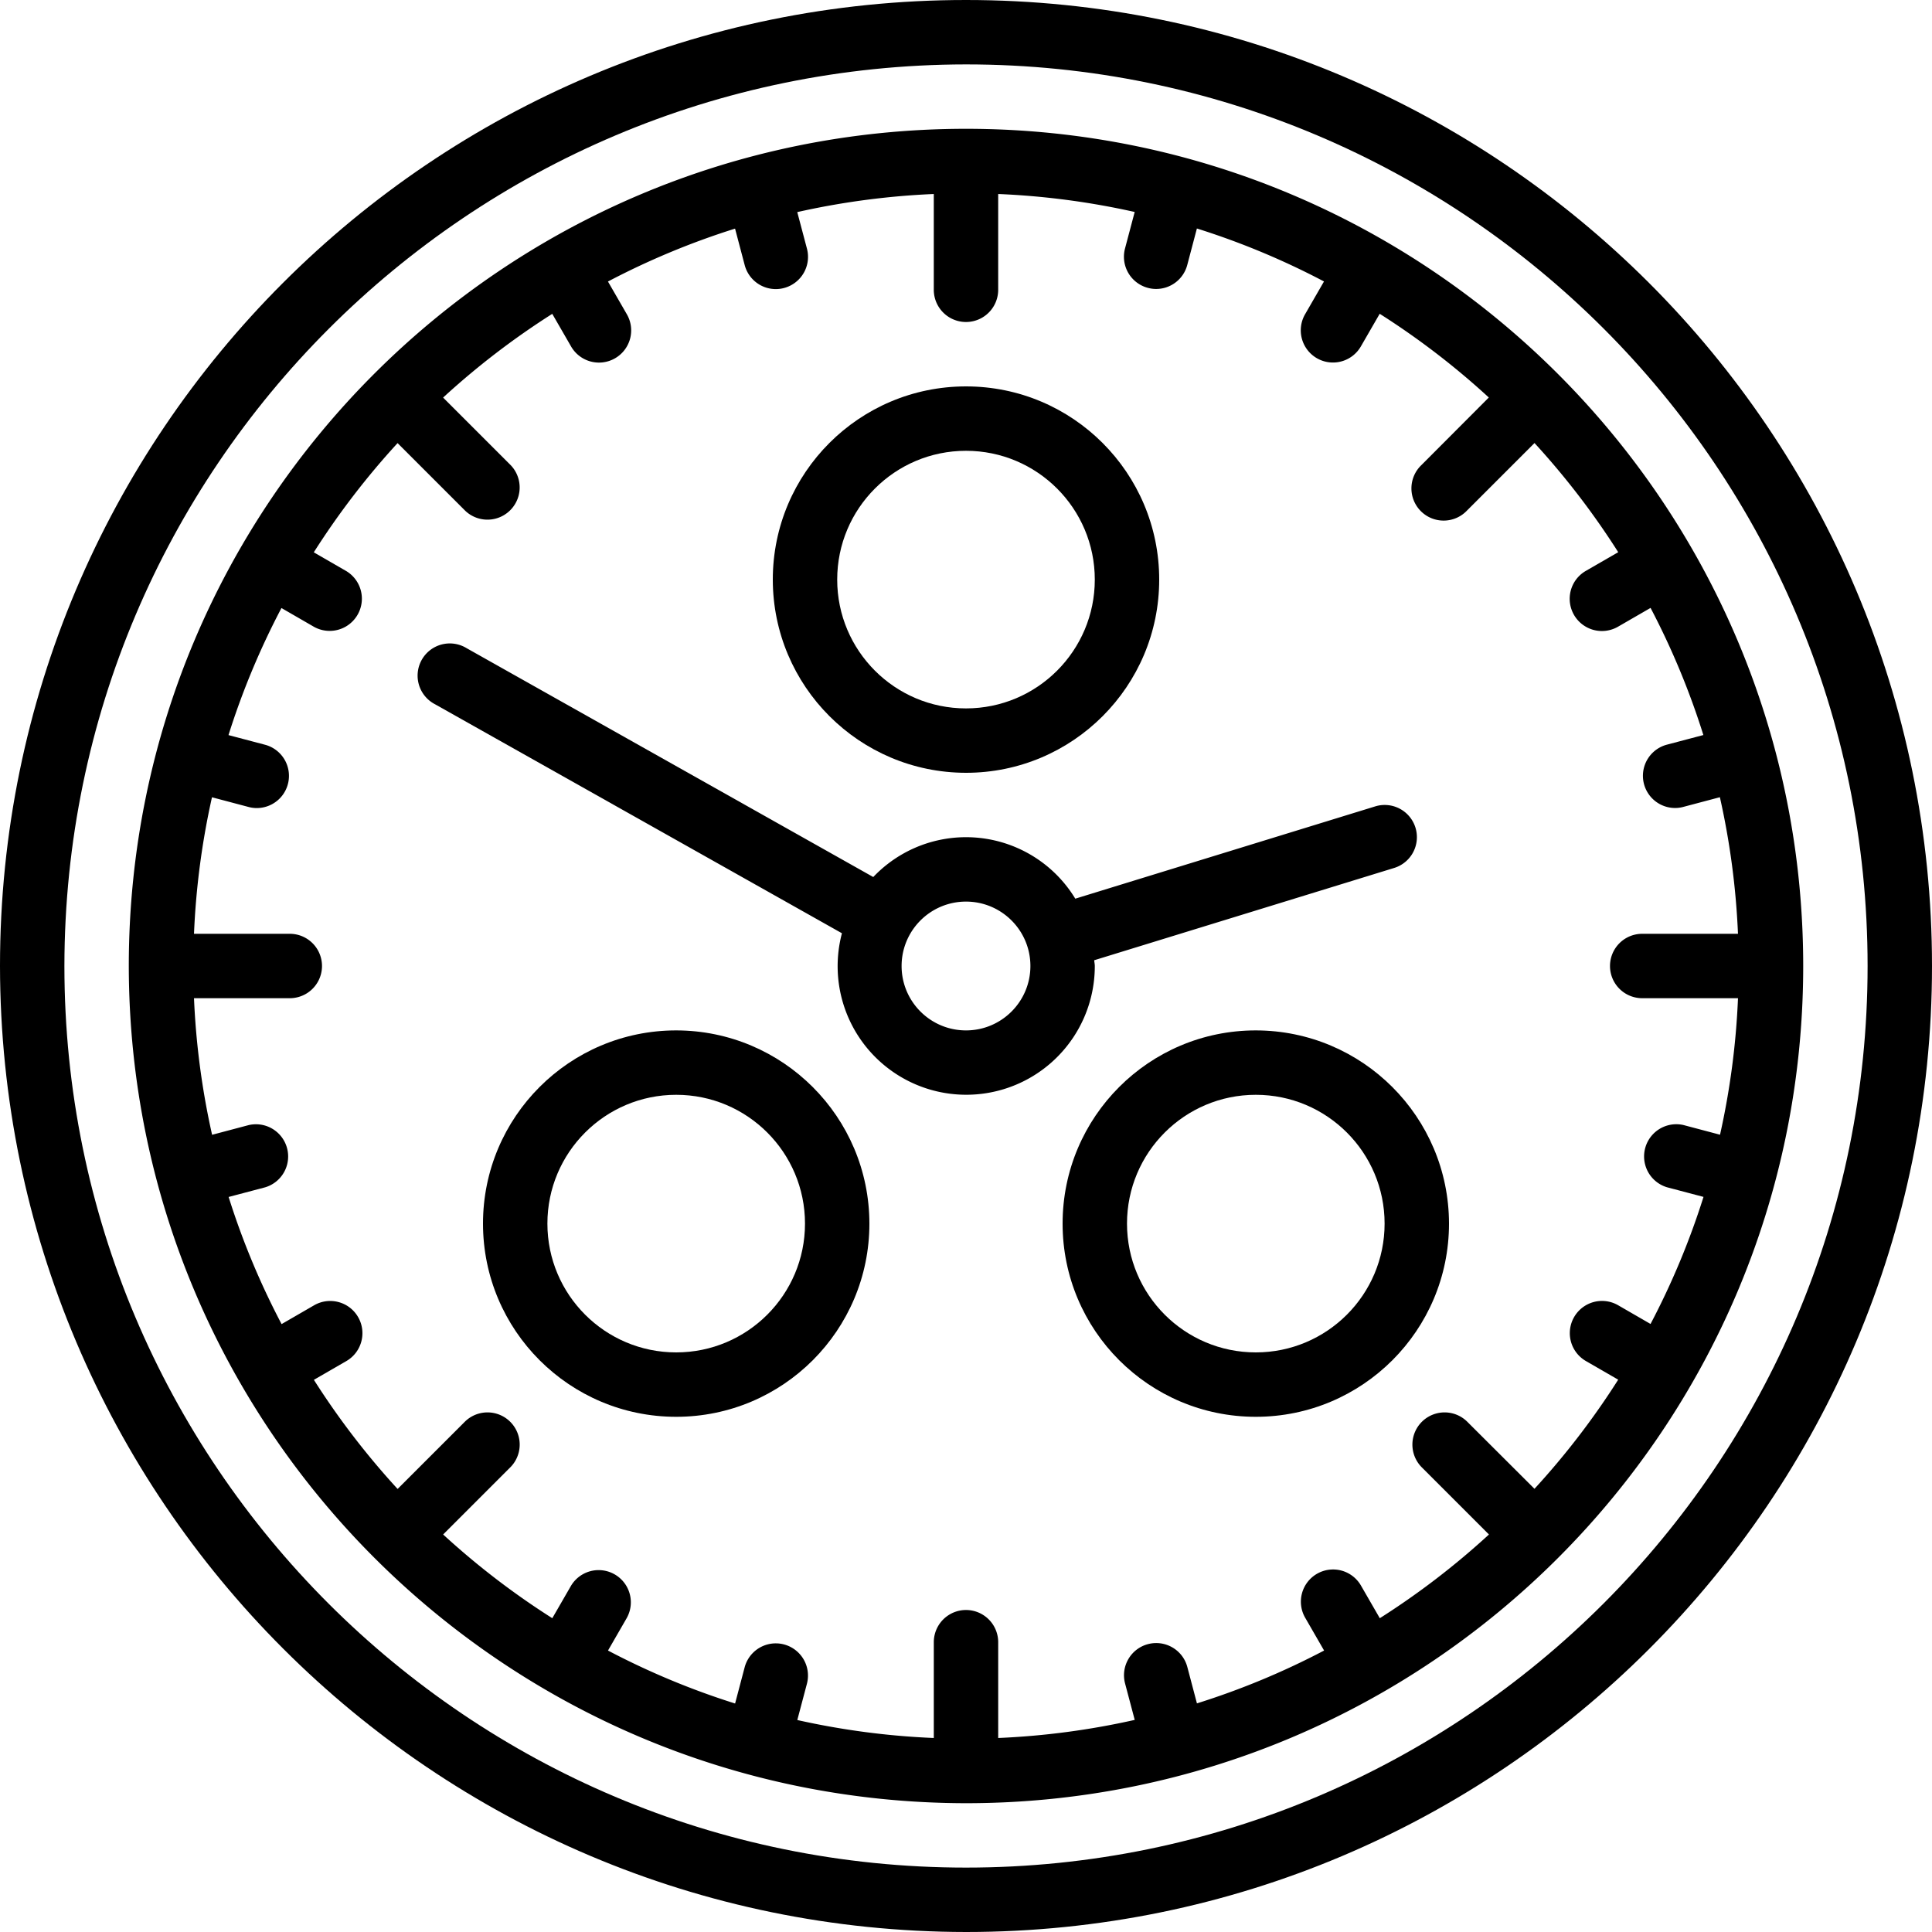
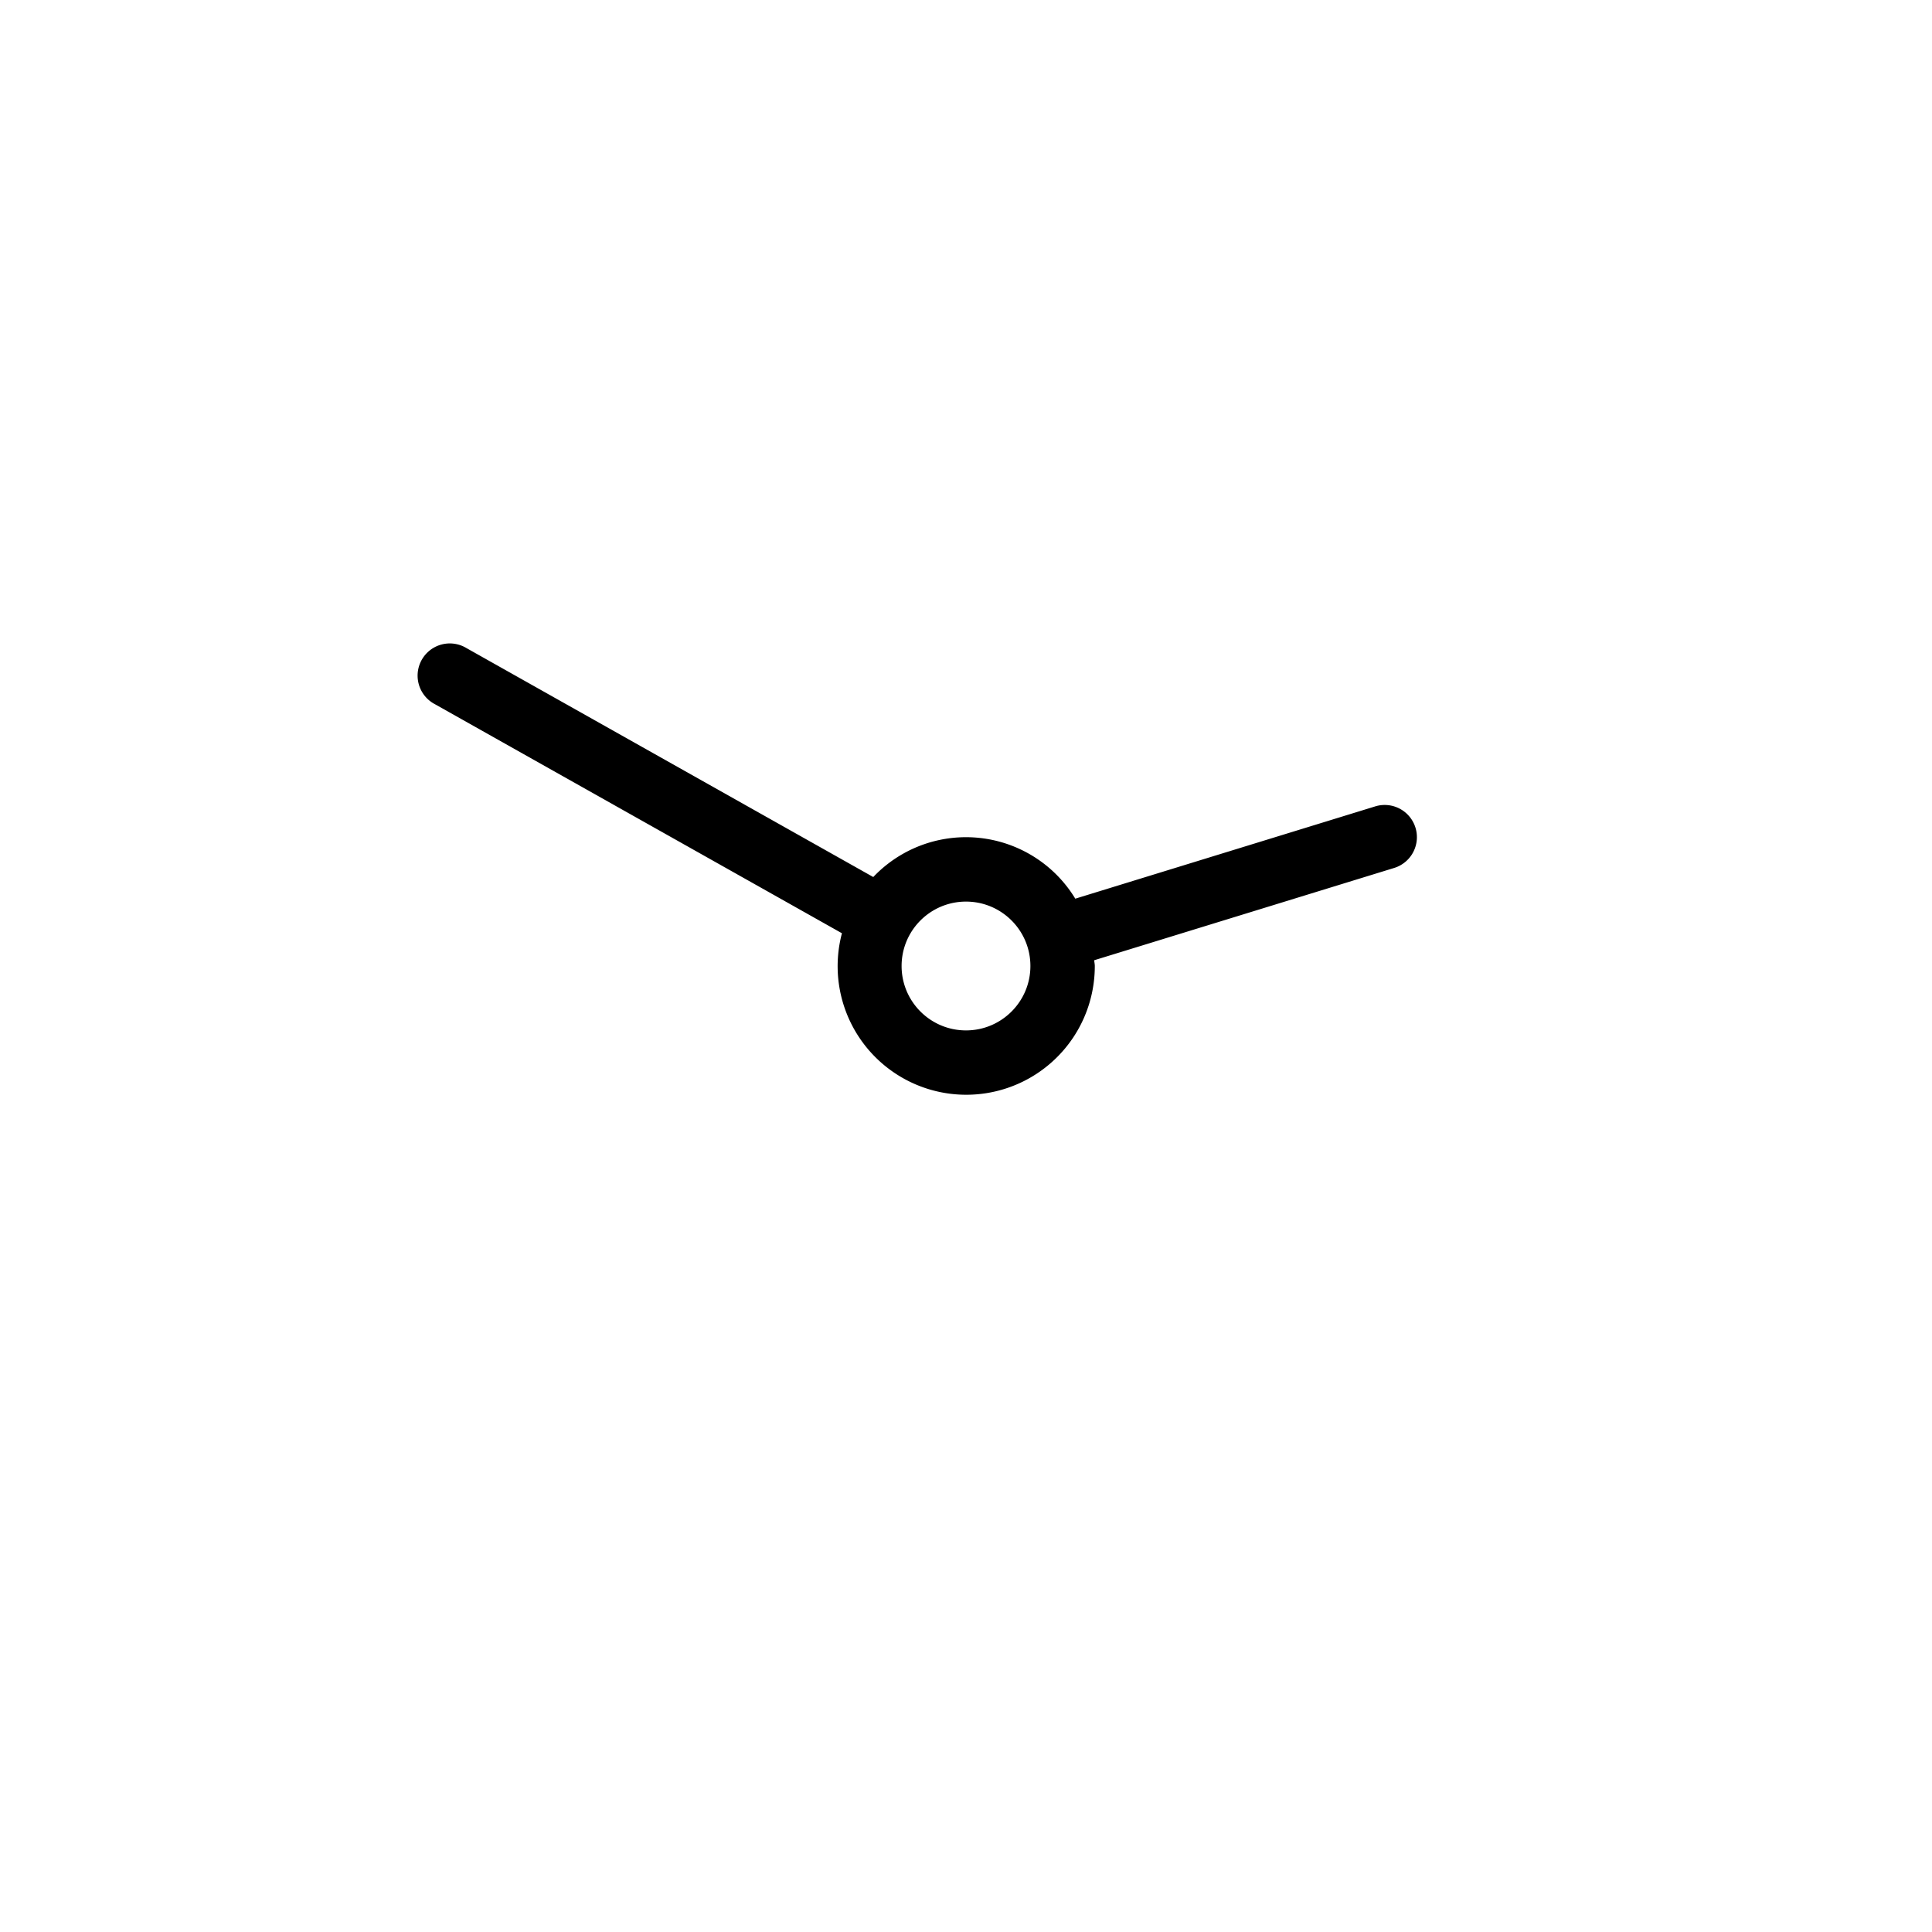
<svg xmlns="http://www.w3.org/2000/svg" xml:space="preserve" style="enable-background:new 0 0 512 512" viewBox="0 0 512 512" y="0" x="0" height="512" width="512" version="1.1">
  <g>
-     <path data-original="#000000" opacity="1" fill="#000000" d="M256 512c141.385 0 256-114.615 256-256S397.385 0 256 0 0 114.615 0 256c.16 141.319 114.681 255.84 256 256zm0-494.933c131.959 0 238.933 106.974 238.933 238.933S387.959 494.933 256 494.933 17.067 387.959 17.067 256C17.217 124.103 124.103 17.217 256 17.067z" />
-     <path data-original="#000000" opacity="1" fill="#000000" d="M256 477.867c122.534 0 221.867-99.333 221.867-221.867S378.534 34.133 256 34.133 34.133 133.466 34.133 256C34.27 378.477 133.523 477.73 256 477.867zm-150.639-360.44 17.92 17.92a8.534 8.534 0 0 0 12.066-12.066l-17.92-17.92a206.357 206.357 0 0 1 28.928-22.187l4.958 8.593a8.533 8.533 0 1 0 14.779-8.533l-4.975-8.627a203.378 203.378 0 0 1 33.681-14.02l2.56 9.694a8.534 8.534 0 0 0 8.243 6.332c.747.001 1.49-.1 2.21-.299a8.533 8.533 0 0 0 6.033-10.445l-2.56-9.66a204.381 204.381 0 0 1 36.181-4.796V76.8a8.533 8.533 0 0 0 17.066 0V51.413a204.372 204.372 0 0 1 36.173 4.762l-2.56 9.66a8.533 8.533 0 0 0 6.033 10.445c.72.199 1.463.299 2.21.299a8.534 8.534 0 0 0 8.243-6.332l2.56-9.694a202.917 202.917 0 0 1 33.681 14.037l-4.975 8.627a8.533 8.533 0 1 0 14.779 8.533l4.958-8.593a205.475 205.475 0 0 1 28.919 22.187l-17.877 17.92a8.534 8.534 0 1 0 12.066 12.066l17.92-17.92a206.835 206.835 0 0 1 22.187 28.928l-8.593 4.958a8.536 8.536 0 0 0-3.127 11.661 8.536 8.536 0 0 0 11.661 3.127l8.627-4.983a203.606 203.606 0 0 1 13.995 33.69l-9.694 2.56a8.534 8.534 0 0 0 2.201 16.777c.747.001 1.49-.1 2.21-.299l9.66-2.56a204.662 204.662 0 0 1 4.796 36.198H435.2a8.533 8.533 0 0 0 0 17.066h25.387a204.541 204.541 0 0 1-4.762 36.181l-9.66-2.56a8.534 8.534 0 0 0-4.412 16.478l9.694 2.56a203.625 203.625 0 0 1-14.037 33.673l-8.627-4.983a8.537 8.537 0 0 0-8.534 14.788l8.593 4.958a205.475 205.475 0 0 1-22.187 28.919l-17.92-17.877a8.534 8.534 0 0 0-12.066 12.066l17.92 17.92a206.357 206.357 0 0 1-28.928 22.187l-4.958-8.593a8.533 8.533 0 1 0-14.779 8.533l4.975 8.627a203.309 203.309 0 0 1-33.698 14.003l-2.56-9.694c-1.235-4.532-5.901-7.213-10.439-5.999s-7.241 5.867-6.048 10.411l2.56 9.66a204.288 204.288 0 0 1-36.181 4.796V435.2a8.533 8.533 0 0 0-17.066 0v25.387a204.28 204.28 0 0 1-36.173-4.762l2.56-9.66a8.534 8.534 0 0 0-16.487-4.412l-2.56 9.694a203.294 203.294 0 0 1-33.681-14.037l4.975-8.627a8.534 8.534 0 0 0-14.779-8.534l-4.958 8.593a206.223 206.223 0 0 1-28.928-22.187l17.92-17.92a8.534 8.534 0 0 0-12.066-12.066l-17.92 17.92a206.755 206.755 0 0 1-22.187-28.919l8.593-4.966c4.084-2.356 5.484-7.577 3.127-11.661s-7.577-5.484-11.661-3.127l-8.619 4.983a203.593 203.593 0 0 1-14.037-33.69l9.694-2.56a8.533 8.533 0 0 0-4.412-16.478l-9.66 2.56a204.662 204.662 0 0 1-4.796-36.198H76.8a8.533 8.533 0 0 0 0-17.066H51.413a204.541 204.541 0 0 1 4.762-36.181l9.66 2.56c.72.199 1.463.299 2.21.299a8.533 8.533 0 0 0 2.201-16.777l-9.694-2.56a203.625 203.625 0 0 1 14.037-33.673l8.627 4.983a8.538 8.538 0 0 0 8.534-14.788l-8.593-4.958a206.895 206.895 0 0 1 22.204-28.945z" />
-     <path data-original="#000000" opacity="1" fill="#000000" d="M179.2 273.067c-28.277 0-51.2 22.923-51.2 51.2s22.923 51.2 51.2 51.2 51.2-22.923 51.2-51.2c-.028-28.266-22.935-51.172-51.2-51.2zm0 85.333c-18.851 0-34.133-15.282-34.133-34.133s15.282-34.133 34.133-34.133 34.133 15.282 34.133 34.133S198.051 358.4 179.2 358.4zM332.8 273.067c-28.277 0-51.2 22.923-51.2 51.2s22.923 51.2 51.2 51.2 51.2-22.923 51.2-51.2c-.028-28.266-22.935-51.172-51.2-51.2zm0 85.333c-18.851 0-34.133-15.282-34.133-34.133s15.282-34.133 34.133-34.133 34.133 15.282 34.133 34.133S351.651 358.4 332.8 358.4zM256 204.8c28.277 0 51.2-22.923 51.2-51.2s-22.923-51.2-51.2-51.2-51.2 22.923-51.2 51.2c.028 28.265 22.935 51.172 51.2 51.2zm0-85.333c18.851 0 34.133 15.282 34.133 34.133S274.851 187.733 256 187.733s-34.133-15.282-34.133-34.133 15.282-34.133 34.133-34.133z" />
    <path data-original="#000000" opacity="1" fill="#000000" d="m115.285 186.633 107.836 60.689A34.074 34.074 0 1 0 290.133 256c0-.521-.128-1.007-.154-1.527l79.462-24.448a8.535 8.535 0 1 0-5.017-16.316l-79.462 24.448a33.887 33.887 0 0 0-53.538-5.735l-107.776-60.655a8.532 8.532 0 0 0-12.976 7.48 8.533 8.533 0 0 0 4.613 7.386zM256 238.933c9.426 0 17.067 7.641 17.067 17.067s-7.641 17.067-17.067 17.067-17.067-7.641-17.067-17.067 7.641-17.067 17.067-17.067z" />
  </g>
</svg>